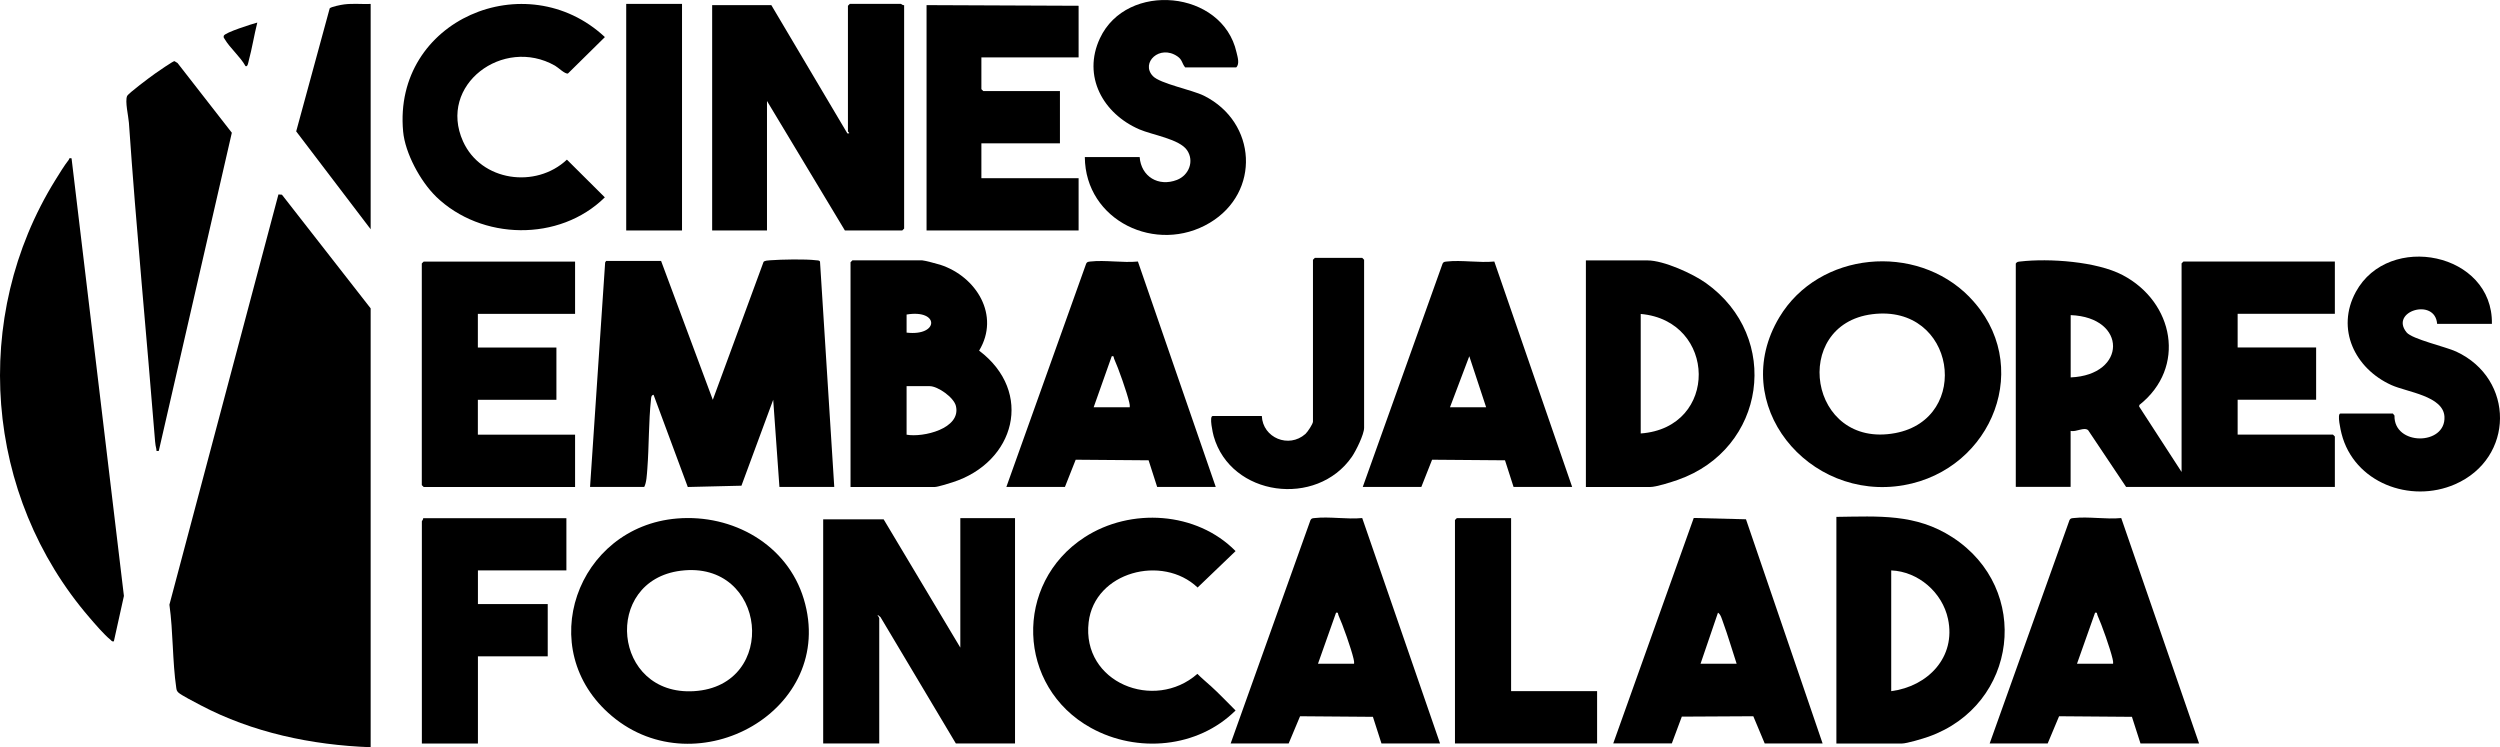
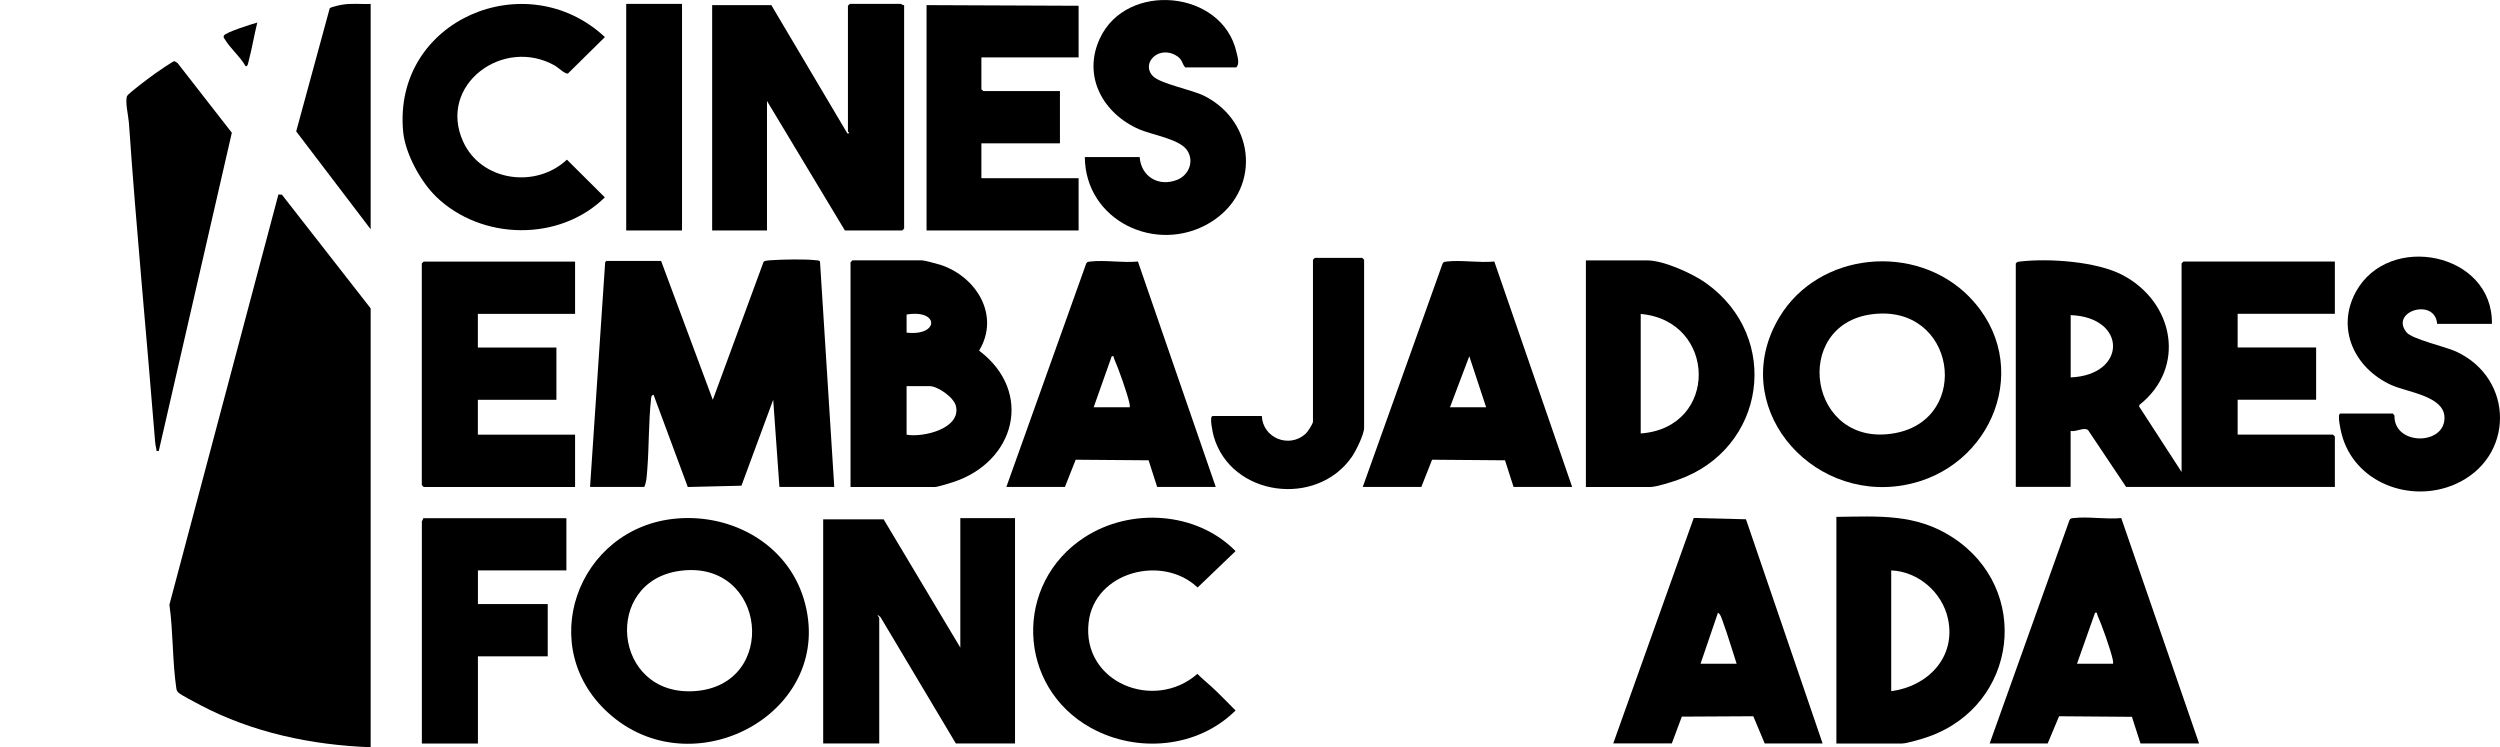
<svg xmlns="http://www.w3.org/2000/svg" id="Capa_2" width="385.73" height="115.29" viewBox="0 0 385.73 115.29">
  <g id="Capa_1-2">
    <path d="M57.19,115.29c-9.08-.33-18.23-2.25-26.28-6.5-.68-.36-2.98-1.54-3.39-1.94-.23-.23-.27-.37-.32-.69-.61-4.15-.47-8.67-1.06-12.86l16.82-63.3.54.04,13.69,17.54v67.72Z" />
    <path d="M311.03,40.65c.17-.27.38-.27.66-.3,4.46-.52,11.81-.01,15.81,2.09,7.93,4.16,9.89,14.27,2.59,20.04l-.04.24,6.55,10.1v-32.18l.29-.29h23.36v8.07h-15v5.19h12.11v8.07h-12.11v5.38h14.71l.29.29v7.78h-32.21l-5.86-8.76c-.64-.53-1.84.33-2.7.11v8.64h-8.46v-34.48ZM319.49,58.23c8.68-.36,8.75-9.27,0-9.61v9.61Z" />
    <path d="M91.04,75.14l2.33-34.65.15-.23h8.48s7.98,21.43,7.98,21.43l7.83-21.28c.18-.21.72-.23,1-.25,1.74-.13,5.48-.21,7.13,0,.21.03.43-.02.58.19l2.2,34.78h-8.46l-.96-13.45-4.9,13.26-8.28.2-5.28-14.23c-.35.07-.36.38-.39.67-.38,3.49-.3,7.24-.57,10.76-.07.85-.12,2.13-.48,2.79h-8.36Z" />
-     <path d="M11.04,24.42l8.08,67.53-1.55,7c-.33.09-.38-.14-.58-.29-.85-.66-2.41-2.47-3.17-3.36C-2.41,76.49-4.57,48.93,8.54,27.78c.59-.94,1.39-2.27,2.06-3.11.12-.15,0-.35.44-.24Z" />
    <path d="M139.5.79v34.48l-.29.29h-8.85l-12.02-19.98v19.98h-8.46V.79h9.13l11.73,19.79c.59.05.09-.21.09-.29V.89l.29-.29h7.88c.06,0,.29.25.48.19Z" />
    <path d="M156.61,79.94v34.77h-9.13l-11.63-19.5c-.89-.77-.19.01-.19.19v19.31h-8.65v-34.58h9.33l11.83,19.79v-19.98h8.46Z" />
    <path d="M303.85,45.81c10.1,10.31,3.65,26.63-10.11,29.05-14.7,2.58-27.25-12.49-19.2-25.91,6.1-10.17,21.1-11.53,29.32-3.14ZM288.87,48.48c-12.64,1.6-9.84,20.85,3.56,18.34,11.87-2.23,9.33-19.97-3.56-18.34Z" />
    <path d="M104.46,80c8.59-.71,17.02,4,19.56,12.43,5.15,17.1-16.43,29.14-29.61,18.05-12.23-10.28-5.39-29.2,10.05-30.48ZM105.03,88.06c-12.13,1.53-10.52,19.36,2.06,18.58,13.15-.81,11.27-20.27-2.06-18.58Z" />
    <path d="M131.23,75.14v-34.68l.29-.29h10.77c.3,0,2.35.54,2.78.68,5.58,1.81,9.28,7.82,6,13.25,8.47,6.39,5.58,17.23-4.12,20.32-.57.18-2.28.72-2.74.72h-12.98ZM139.88,51.32c5.04.59,5.08-3.64,0-2.79v2.79ZM139.88,67.07c2.53.46,8.45-.93,7.61-4.43-.32-1.33-2.79-3.06-4.05-3.06h-3.56v7.49Z" />
    <path d="M244.69,75.14v-34.96h9.52c2.48,0,6.97,2.04,9,3.49,11.73,8.36,9.25,25.61-4.34,30.37-1,.35-3.32,1.1-4.28,1.1h-9.9ZM253.15,66.88c12.11-.88,11.76-17.41,0-18.44v18.44Z" />
    <path d="M283.34,114.71v-34.96c6.52-.08,12.24-.53,17.91,3.15,12.29,7.97,10.09,25.87-3.68,30.76-.84.3-3.37,1.06-4.13,1.06h-10.1ZM291.8,106.64c5.65-.73,10.03-5.24,8.76-11.15-.87-4.08-4.58-7.31-8.76-7.48v18.63Z" />
    <polygon points="88.73 40.36 88.73 48.43 73.73 48.43 73.73 53.62 85.85 53.62 85.85 61.69 73.73 61.69 73.73 67.07 88.73 67.07 88.73 75.14 65.37 75.14 65.08 74.85 65.08 40.65 65.37 40.36 88.73 40.36" />
    <polygon points="166.42 8.86 151.42 8.86 151.42 13.76 151.71 14.05 163.54 14.05 163.54 22.11 151.42 22.11 151.42 27.49 166.42 27.49 166.42 35.56 142.96 35.56 142.96 .79 166.42 .89 166.42 8.86" />
    <path d="M155.27,75.14l12.32-34.47c.14-.3.37-.28.65-.32,2.26-.26,5.01.23,7.33,0l12.01,34.78h-9.04l-1.32-4.11-11.25-.09-1.66,4.2h-9.04ZM168.73,62.84h5.58c.03-.27-.02-.52-.08-.78-.36-1.53-1.67-5.26-2.33-6.71-.1-.23.02-.47-.37-.38l-2.79,7.88Z" />
    <path d="M210.26,75.14l12.32-34.47c.14-.3.37-.28.65-.32,2.26-.26,5.01.23,7.33,0l12.01,34.78h-9.04l-1.32-4.11-11.25-.09-1.66,4.2h-9.04ZM223.72,62.84h5.58l-2.6-7.88-2.98,7.88Z" />
-     <path d="M189.88,114.71l12.32-34.47c.14-.29.37-.28.65-.31,2.26-.26,5,.23,7.33,0l12.01,34.78h-9.04l-1.32-4.11-11.24-.09-1.76,4.2h-8.94ZM203.34,102.41h5.58c.03-.27-.02-.52-.08-.78-.37-1.58-1.65-5.2-2.33-6.71-.1-.23.02-.47-.37-.38l-2.79,7.88Z" />
    <path d="M281.22,114.71h-8.94l-1.76-4.2-11.03.06-1.54,4.13h-9.04l12.42-34.78,8.06.2,11.82,34.58ZM267.95,102.41c-.71-2.13-1.33-4.33-2.11-6.44-.17-.45-.34-1.18-.77-1.44l-2.69,7.88h5.58Z" />
    <path d="M306.99,114.71l12.32-34.47c.14-.29.37-.28.65-.31,2.26-.26,5,.23,7.33,0l12.01,34.78h-9.04l-1.32-4.11-11.24-.09-1.76,4.2h-8.94ZM320.45,102.41h5.58c.03-.27-.02-.52-.08-.78-.37-1.58-1.65-5.2-2.33-6.71-.1-.23.02-.47-.37-.38l-2.79,7.88Z" />
    <path d="M384.49,49.97h-8.46c-.31-4.1-7.4-1.94-4.7,1.33.84,1.02,6.05,2.21,7.63,2.94,9.09,4.21,9.02,16.47-.17,20.48-6.91,3.01-15.6-.26-17.51-7.81-.11-.43-.74-3.11-.16-3.11h8.08l.25.32c-.13,4.68,7.93,4.66,7.71.18-.16-3.21-5.78-3.8-8.19-4.89-5.63-2.55-8.6-8.65-5.48-14.38,5.06-9.28,21.18-6.06,20.99,4.93Z" />
    <path d="M167.38,24.23h8.46c.22,3.02,2.9,4.63,5.75,3.53,1.86-.72,2.71-2.91,1.56-4.59-1.18-1.72-5.34-2.34-7.36-3.21-5.59-2.42-8.82-8.19-6.08-14.05,4.12-8.84,18.91-7.46,21.07,2.15.16.7.53,1.79-.04,2.34h-7.88c-.53-.66-.42-1.17-1.19-1.7-2.73-1.88-5.72.98-3.8,3.03,1.1,1.18,6.08,2.13,7.91,3.05,8.15,4.09,8.75,14.88.89,19.59-8.23,4.93-19.23-.31-19.29-10.14Z" />
    <path d="M67.26,30.31c-2.39-2.32-4.76-6.69-5.06-10.02-1.59-17.24,19.01-25.89,31.13-14.57l-5.7,5.62c-.46.12-1.51-.94-2-1.21-7.99-4.54-18.11,2.97-14.19,11.68,2.78,6.18,11.24,7.33,16.03,2.82l5.85,5.82c-6.99,6.89-19.06,6.67-26.07-.14Z" />
    <path d="M186.72,105.76c1.36,1.23,2.62,2.57,3.92,3.86-5.84,5.8-15.18,6.63-22.31,2.69-11.46-6.33-11.98-22.29-.98-29.42,7.1-4.6,17.28-3.97,23.29,2.14l-5.86,5.62c-5.42-5.15-15.89-2.43-16.81,5.35-1.1,9.33,10.14,13.81,16.78,7.97.62.63,1.31,1.2,1.97,1.8Z" />
    <path d="M24.5,69.57c-.51.05-.31,0-.38-.29-.08-.31-.17-.84-.19-1.16-1.31-16.38-2.91-32.78-4.04-49.17-.07-1.01-.63-3.31-.28-4.13.18-.42,3.61-2.97,4.26-3.43.41-.29,2.82-1.96,3.04-1.96l.48.29,8.38,10.76-11.27,49.09Z" />
    <path d="M87.39,79.94v8.07h-13.65v5.19h10.77v8.07h-10.77v13.45h-8.65v-34.29c0-.06.25-.29.19-.48h22.11Z" />
-     <polygon points="233.15 79.94 233.15 106.64 246.42 106.64 246.42 114.71 224.49 114.71 224.49 80.23 224.78 79.94 233.15 79.94" />
    <path d="M194.69,64.19c.15,3.38,4.17,5.03,6.72,2.77.33-.29,1.17-1.55,1.17-1.91v-24.97l.29-.29h7.31l.29.29v25.93c0,1.02-1.26,3.56-1.88,4.46-5.44,7.88-18.69,6.14-21.33-3.17-.12-.41-.73-3.11-.15-3.11h7.6Z" />
    <rect x="96.62" y=".6" width="8.61" height="34.96" />
    <path d="M57.19.6v34.77l-11.49-15.1L50.87,1.29c.17-.23,1.77-.56,2.23-.61,1.34-.17,2.75-.02,4.1-.07Z" />
    <path d="M39.7,3.48c-.49,1.94-.8,3.95-1.32,5.88-.06.21-.15,1.02-.5.84-.77-1.41-2.42-2.82-3.18-4.12-.11-.19-.26-.28-.17-.56.15-.5,4.41-1.84,5.18-2.04Z" />
  </g>
</svg>